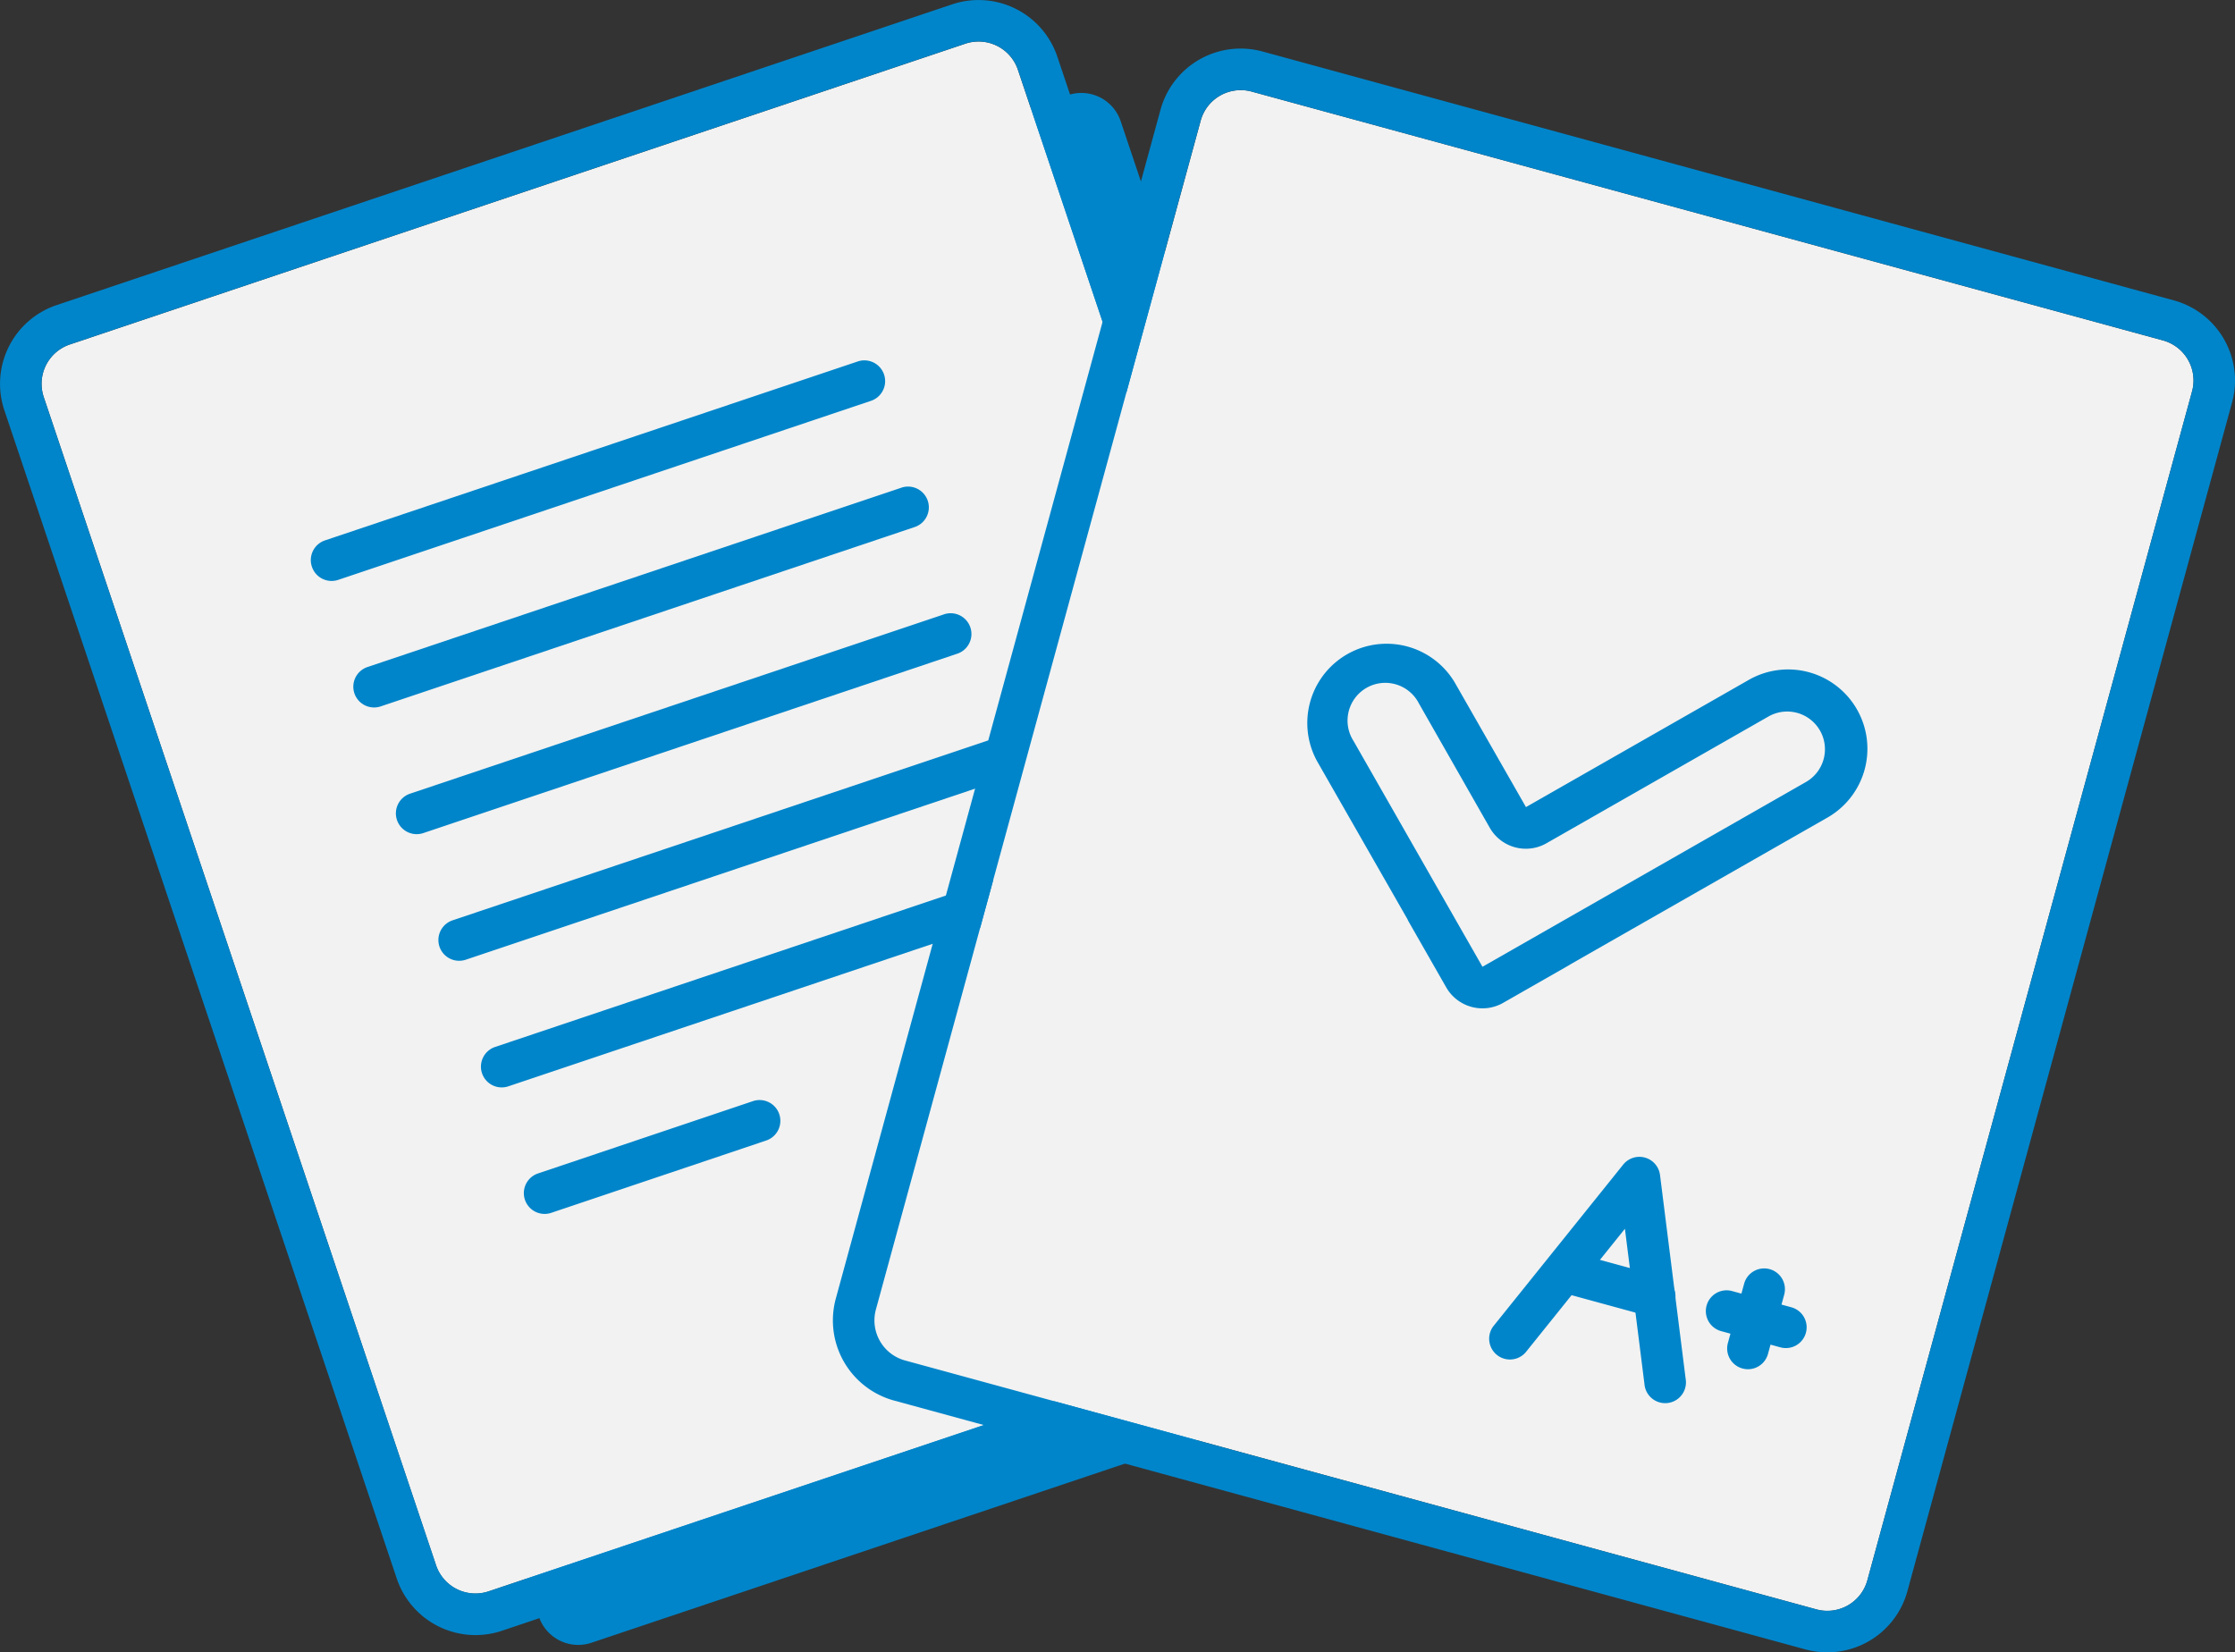
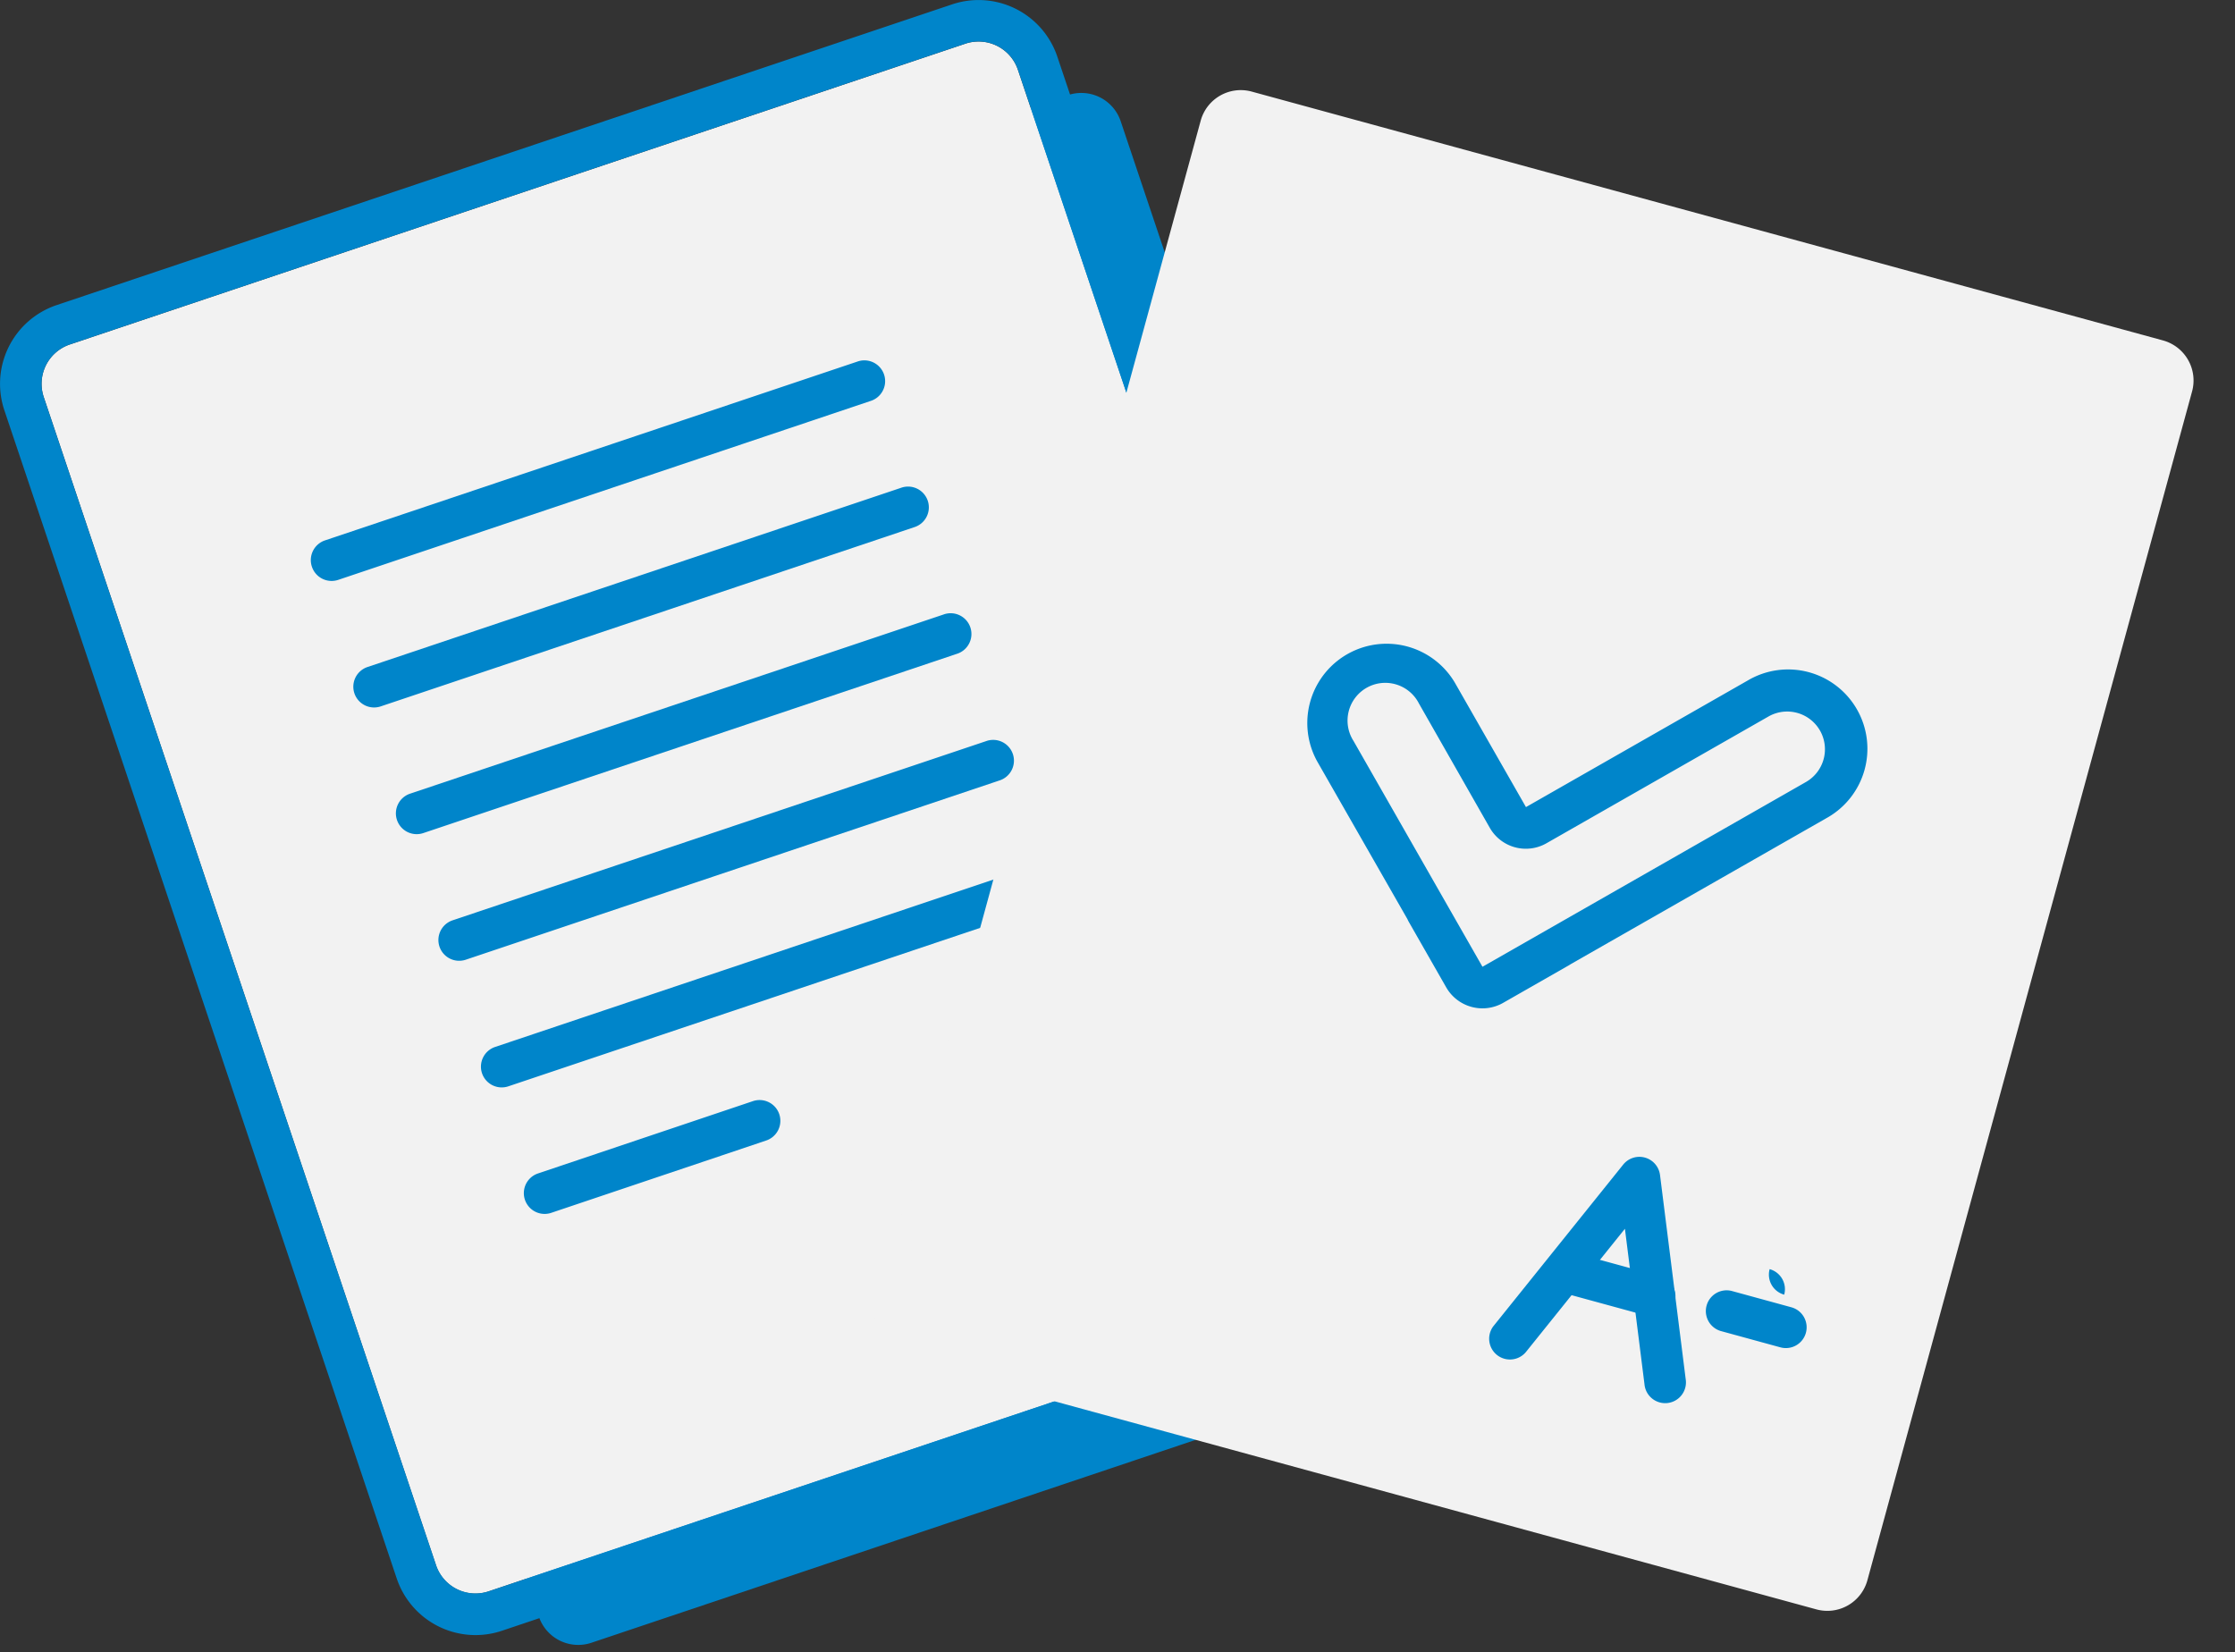
<svg xmlns="http://www.w3.org/2000/svg" width="81.963" height="60.6" viewBox="0 0 81.963 60.6">
  <rect x="0" y="0" width="81.963" height="60.6" fill="#333333" stroke="none" />
  <g id="_17265004231620479500" data-name="17265004231620479500" transform="translate(-10.235 -23.399)">
    <path id="Tracciato_1160" data-name="Tracciato 1160" d="M17.263,40.912a1.523,1.523,0,0,1,.959-1.929L51.061,27.953a1.523,1.523,0,0,1,1.929.959L67.379,71.755a1.523,1.523,0,0,1-.959,1.929L33.581,84.713a1.524,1.524,0,0,1-1.929-.959Z" transform="translate(-1.656 -1.066)" fill="#0085ca" />
    <path id="Tracciato_1161" data-name="Tracciato 1161" d="M12.316,38.438a1.523,1.523,0,0,1,.959-1.929L46.113,25.479a1.523,1.523,0,0,1,1.929.959L62.431,69.281a1.523,1.523,0,0,1-.959,1.929L28.634,82.239A1.524,1.524,0,0,1,26.7,81.28Z" transform="translate(-0.477 -0.477)" fill="#f2f2f2" />
    <path id="Tracciato_1162" data-name="Tracciato 1162" d="M12.313,34.588,45.152,23.559a3.047,3.047,0,0,1,3.858,1.918L63.4,68.319a3.047,3.047,0,0,1-1.918,3.858L28.642,83.207a3.047,3.047,0,0,1-3.858-1.918L10.395,38.446A3.047,3.047,0,0,1,12.313,34.588Zm.485,1.444a1.523,1.523,0,0,0-.959,1.929L26.228,80.8a1.524,1.524,0,0,0,1.929.959L61,70.733a1.523,1.523,0,0,0,.959-1.929L47.566,25.962A1.523,1.523,0,0,0,45.637,25Z" fill="#0085ca" fill-rule="evenodd" />
    <path id="Tracciato_1163" data-name="Tracciato 1163" d="M25.239,48.316a.762.762,0,0,1,.48-.965l19.56-6.57a.762.762,0,0,1,.485,1.444L26.2,48.8A.762.762,0,0,1,25.239,48.316Z" transform="translate(-3.566 -4.133)" fill="#0085ca" fill-rule="evenodd" />
    <path id="Tracciato_1164" data-name="Tracciato 1164" d="M27.286,54.413a.762.762,0,0,1,.479-.965l19.56-6.57a.762.762,0,1,1,.485,1.444l-19.56,6.57A.762.762,0,0,1,27.286,54.413Z" transform="translate(-4.054 -5.586)" fill="#0085ca" fill-rule="evenodd" />
    <path id="Tracciato_1165" data-name="Tracciato 1165" d="M29.335,60.511a.762.762,0,0,1,.48-.965l19.56-6.57a.762.762,0,1,1,.485,1.444L30.3,60.991A.762.762,0,0,1,29.335,60.511Z" transform="translate(-4.542 -7.039)" fill="#0085ca" fill-rule="evenodd" />
    <path id="Tracciato_1166" data-name="Tracciato 1166" d="M31.382,66.609a.762.762,0,0,1,.48-.965l19.56-6.57a.762.762,0,1,1,.485,1.444l-19.56,6.57A.762.762,0,0,1,31.382,66.609Z" transform="translate(-5.03 -8.492)" fill="#0085ca" fill-rule="evenodd" />
    <path id="Tracciato_1167" data-name="Tracciato 1167" d="M33.43,72.706a.762.762,0,0,1,.48-.965l19.56-6.57a.762.762,0,0,1,.485,1.444l-19.56,6.57A.762.762,0,0,1,33.43,72.706Z" transform="translate(-5.518 -9.945)" fill="#0085ca" fill-rule="evenodd" />
    <path id="Tracciato_1168" data-name="Tracciato 1168" d="M44.819,76.884a.762.762,0,0,1-.479.965l-7.9,2.658a.762.762,0,0,1-.486-1.444l7.9-2.658A.762.762,0,0,1,44.819,76.884Z" transform="translate(-6.006 -12.622)" fill="#0085ca" fill-rule="evenodd" />
    <path id="Tracciato_1169" data-name="Tracciato 1169" d="M64.3,28.86a1.524,1.524,0,0,1,1.871-1.068l33.418,9.126a1.524,1.524,0,0,1,1.068,1.871l-11.907,43.6a1.523,1.523,0,0,1-1.871,1.068L53.458,74.328a1.523,1.523,0,0,1-1.068-1.871Z" transform="translate(-10.033 -1.034)" fill="#f2f2f2" />
-     <path id="Tracciato_1170" data-name="Tracciato 1170" d="M66.092,25.845l33.418,9.127a3.047,3.047,0,0,1,2.137,3.742l-11.907,43.6A3.047,3.047,0,0,1,86,84.448L52.579,75.321a3.047,3.047,0,0,1-2.136-3.742l11.907-43.6A3.047,3.047,0,0,1,66.092,25.845Zm-.4,1.47a1.523,1.523,0,0,0-1.871,1.068L51.913,71.98a1.523,1.523,0,0,0,1.068,1.871L86.4,82.978a1.523,1.523,0,0,0,1.871-1.068l11.907-43.6a1.524,1.524,0,0,0-1.068-1.871Z" transform="translate(-9.556 -0.557)" fill="#0085ca" fill-rule="evenodd" />
    <path id="Tracciato_1171" data-name="Tracciato 1171" d="M87.646,79.129a.762.762,0,0,1,.548.638l.941,7.481a.762.762,0,1,1-1.511.19l-.717-5.7-3.633,4.523a.762.762,0,0,1-1.188-.954l4.759-5.924A.762.762,0,0,1,87.646,79.129Z" transform="translate(-17.082 -13.274)" fill="#0085ca" fill-rule="evenodd" />
    <path id="Tracciato_1172" data-name="Tracciato 1172" d="M84.729,84.231a.762.762,0,0,1,.935-.534l3.179.868a.762.762,0,1,1-.4,1.47l-3.178-.868A.762.762,0,0,1,84.729,84.231Z" transform="translate(-17.746 -14.363)" fill="#0085ca" fill-rule="evenodd" />
-     <path id="Tracciato_1173" data-name="Tracciato 1173" d="M94.947,84.5a.762.762,0,0,1,.534.936l-.6,2.192a.762.762,0,0,1-1.47-.4l.6-2.192A.762.762,0,0,1,94.947,84.5Z" transform="translate(-19.815 -14.555)" fill="#0085ca" fill-rule="evenodd" />
+     <path id="Tracciato_1173" data-name="Tracciato 1173" d="M94.947,84.5a.762.762,0,0,1,.534.936l-.6,2.192l.6-2.192A.762.762,0,0,1,94.947,84.5Z" transform="translate(-19.815 -14.555)" fill="#0085ca" fill-rule="evenodd" />
    <path id="Tracciato_1174" data-name="Tracciato 1174" d="M96.028,87.084a.762.762,0,0,1-.935.534l-2.192-.6a.762.762,0,0,1,.4-1.47l2.192.6A.762.762,0,0,1,96.028,87.084Z" transform="translate(-19.566 -14.805)" fill="#0085ca" fill-rule="evenodd" />
    <path id="Tracciato_1175" data-name="Tracciato 1175" d="M91.932,59.932a1.384,1.384,0,1,0-1.373-2.4l-8.138,4.647a1.523,1.523,0,0,1-2.078-.568l-2.6-4.562a1.385,1.385,0,0,0-2.4,1.373L78.692,64.3a0,0,0,0,1,0,0,0,0,0,0,0,0,0l1.371,2.4h.008l2.4-1.371a0,0,0,0,0,0,0,0,0,0,0,1,0,0Z" transform="translate(-15.47 -7.851)" fill="#f2f2f2" />
    <path id="Tracciato_1176" data-name="Tracciato 1176" d="M81.189,60.374l8.138-4.646a2.908,2.908,0,1,1,2.884,5.05l-9.37,5.35q-.044.029-.091.056l-2.4,1.371a1.532,1.532,0,0,1-2.086-.57l-1.371-2.4q-.027-.047-.05-.1L73.534,58.7a2.908,2.908,0,0,1,5.05-2.884Zm10.782-2.808a1.384,1.384,0,0,1-.516,1.889L82,64.856a0,0,0,0,0,0,0h0v0l-2.4,1.371h-.008l-1.371-2.4a0,0,0,0,1,0,0,0,0,0,0,0,0,0l-3.359-5.883a1.384,1.384,0,1,1,2.4-1.373l2.6,4.562a1.523,1.523,0,0,0,2.078.568l8.138-4.647A1.385,1.385,0,0,1,91.971,57.567Z" transform="translate(-14.993 -7.375)" fill="#0085ca" fill-rule="evenodd" />
  </g>
</svg>